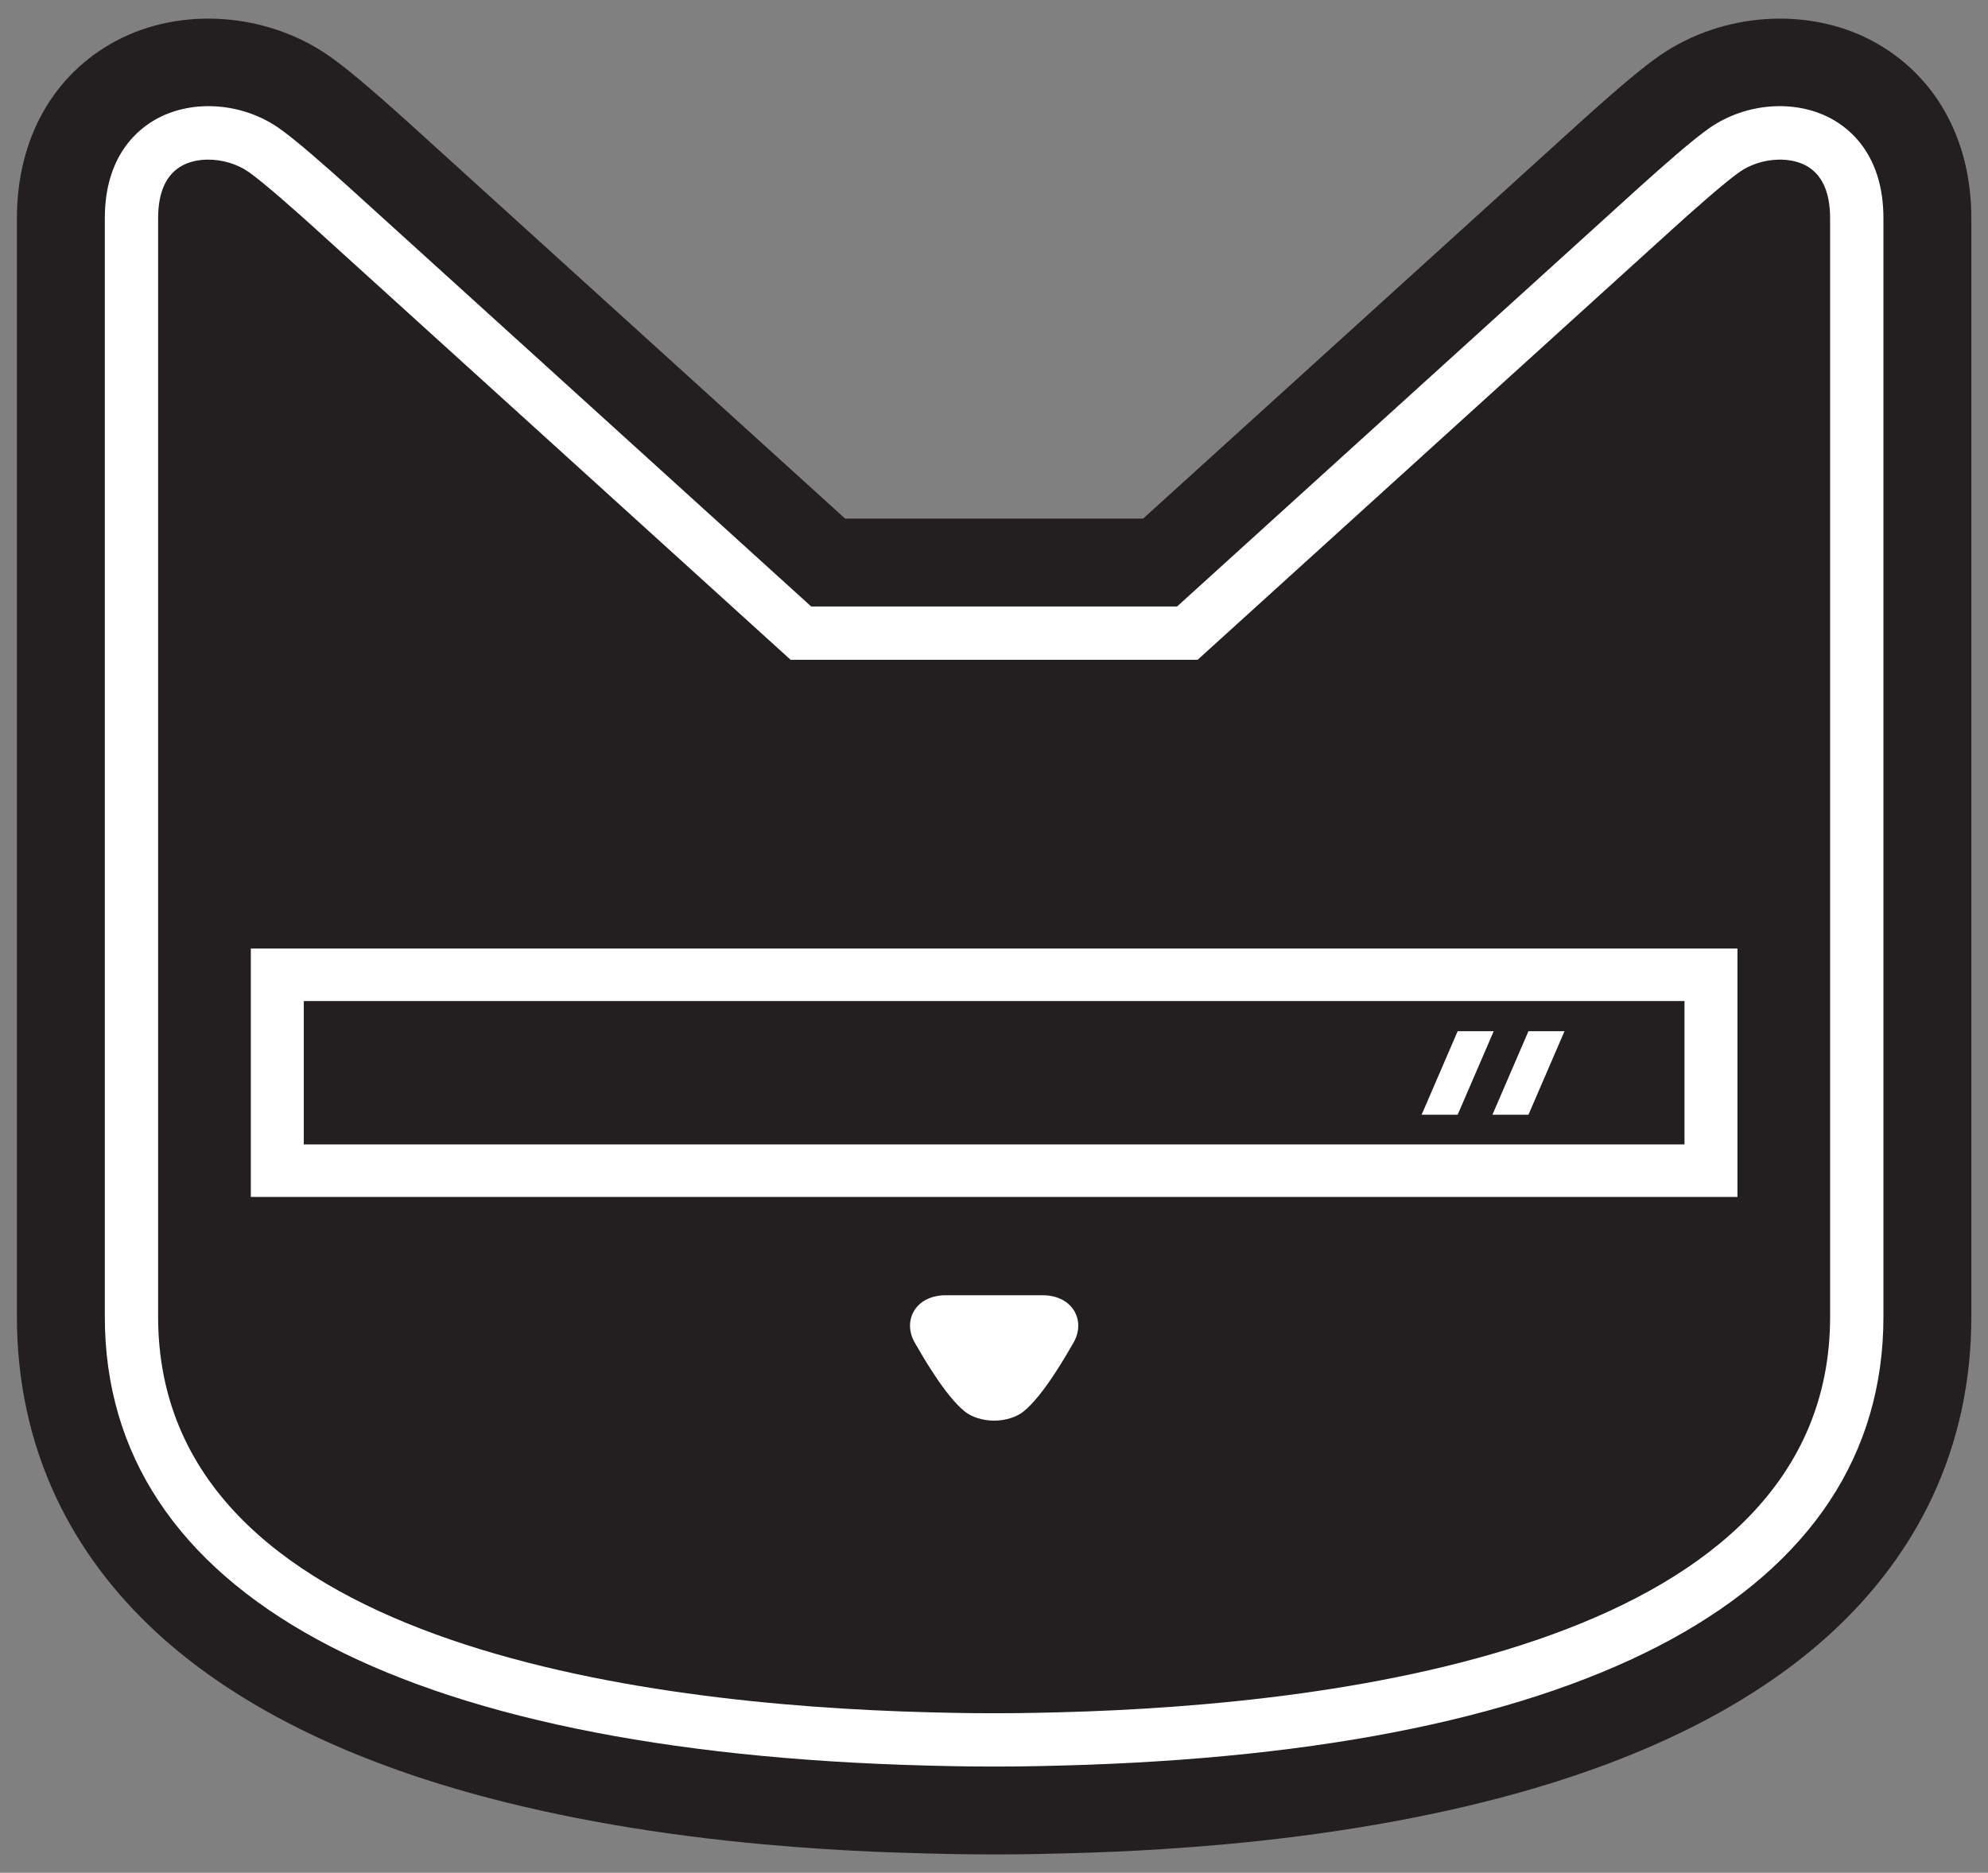
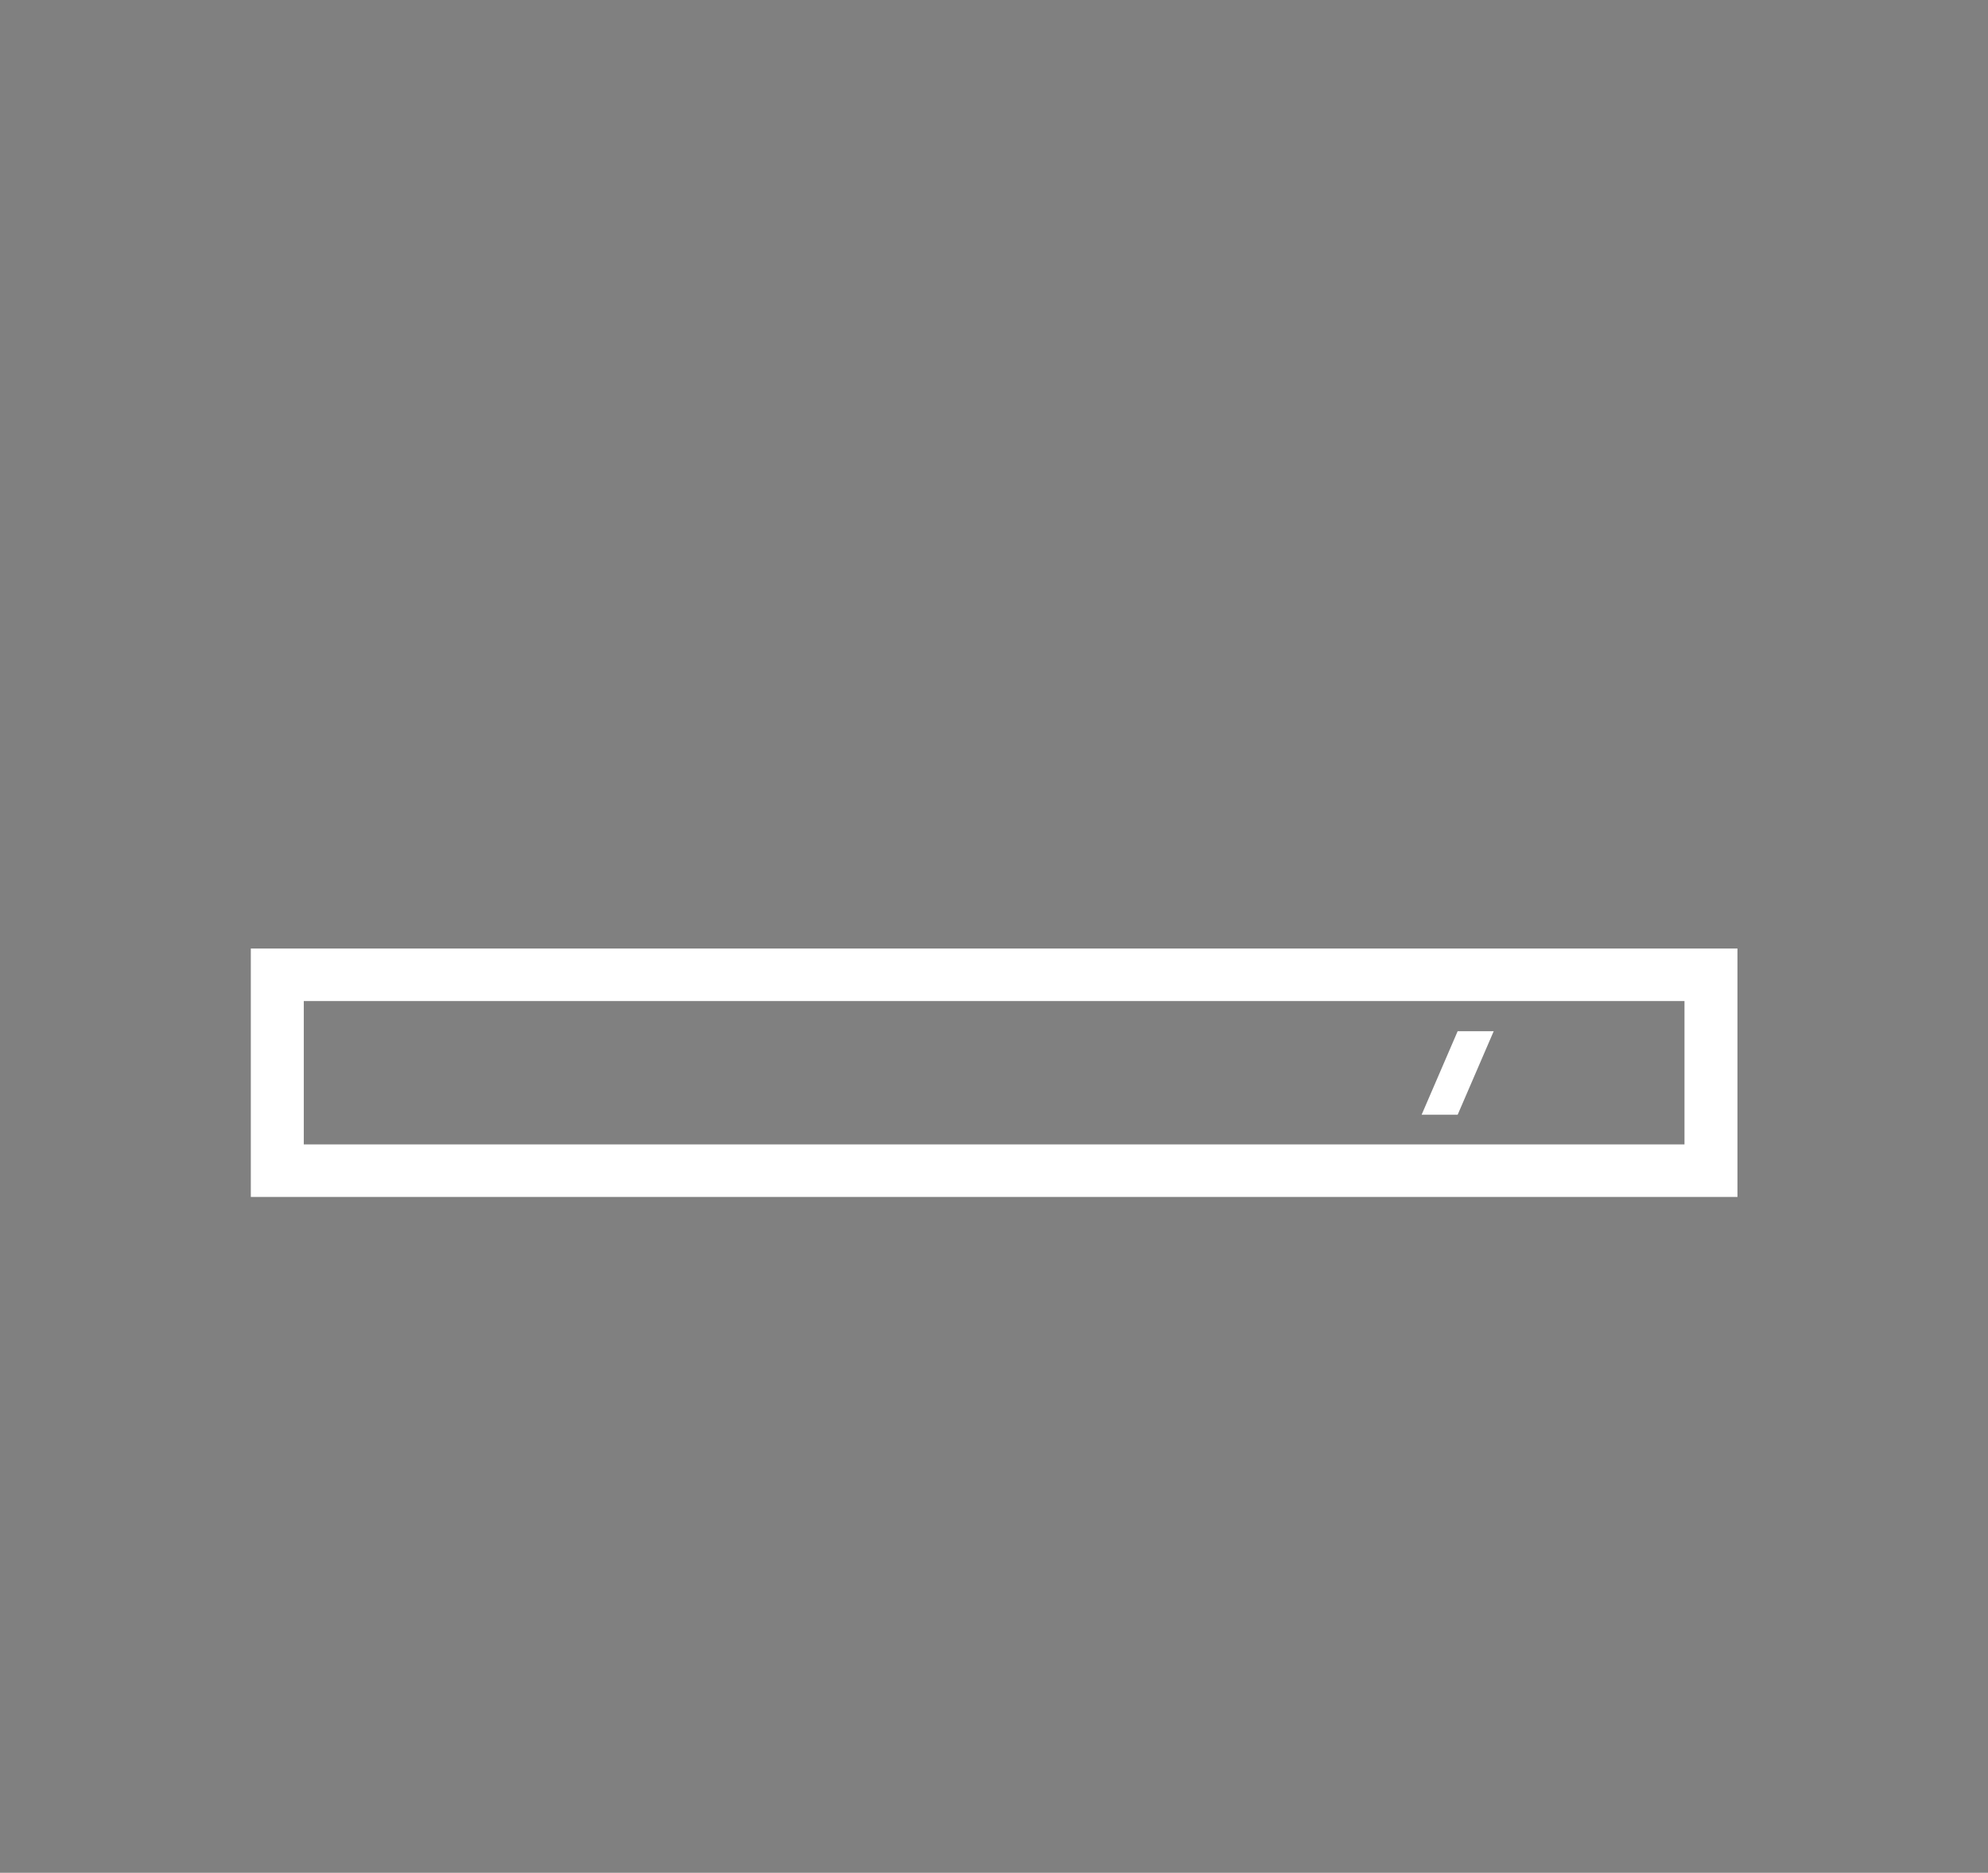
<svg xmlns="http://www.w3.org/2000/svg" xml:space="preserve" id="LOGO" x="0" y="0" version="1.1" viewBox="0 0 1356.96 1278.66">
  <rect x="0" y="0" width="1356.96" height="1278.66" fill="#808080" stroke="none" />
  <style>.st6{fill:#fff}</style>
  <g id="HEAD_BG">
-     <path id="head_outline_00000098938816396985779660000016947345356779163277_" fill="#231f20" d="M678.57 1266.12c-9.67 0-20.63 0-46.94-.68-19.71-.51-72.07-1.86-133.99-8.56-72.97-7.9-139.19-20.89-196.82-38.63-80.75-24.85-145.73-59.47-193.13-102.9-30.05-27.53-53.45-58.93-69.55-93.32-17.65-37.71-26.6-79.11-26.6-123.03V148.99c0-54.27 24.87-98.51 68.23-121.37C123.48 4.56 181.32 8.55 223.7 37.55c11.39 7.79 27.64 21.38 54.35 45.43l.83.75c9.77 8.8 223.94 203.14 297.98 270.34h203.42c74.07-67.22 288.32-261.64 297.97-270.33l.84-.76c26.71-24.05 42.96-37.63 54.35-45.43 42.37-29 100.21-32.99 143.93-9.94 43.36 22.87 68.23 67.11 68.23 121.38V899c0 43.93-8.95 85.32-26.61 123.03-16.1 34.39-39.5 65.79-69.55 93.32-47.4 43.43-112.38 78.05-193.13 102.9-57.63 17.73-123.85 30.73-196.82 38.63-61.92 6.7-114.28 8.05-133.99 8.56-26.3.68-37.26.68-46.93.68z" />
-   </g>
+     </g>
  <g id="HEAD">
-     <path id="head_outline" d="M678.57 1206.12c-9.76 0-19.85 0-45.39-.66C271 1196.13 71.55 1087.3 71.55 899.01V148.99c0-42.81 22.69-61.17 36.21-68.3 24.57-12.96 57.54-10.39 82.05 6.38 11.6 7.94 32.98 26.9 48.06 40.47l.87.79c10.7 9.63 273.07 247.73 314.95 285.74h249.76c41.88-38.01 304.25-276.11 314.95-285.74l.87-.79c15.08-13.57 36.46-32.54 48.06-40.47 24.5-16.77 57.48-19.34 82.04-6.38 13.53 7.13 36.22 25.49 36.22 68.3v750.02c0 188.29-199.46 297.12-561.64 306.45-25.53.66-35.62.66-45.38.66zM142.12 108.99c-6.34 0-12.41 1.27-17.39 3.89-11.15 5.88-16.8 18.03-16.8 36.11v750.02c0 223.19 329.67 265.01 526.18 270.07 25.07.64 34.93.64 44.45.64 9.53 0 19.39 0 44.45-.64 196.52-5.06 526.18-46.88 526.18-270.07V148.99c0-18.08-5.65-30.23-16.8-36.11-12.34-6.51-31.48-4.69-44.52 4.22-10.94 7.49-36.02 30.07-44.26 37.49l-.88.79c-11.32 10.19-316.95 287.56-320.04 290.36l-5.2 4.72H539.64l-5.2-4.72c-3.09-2.8-308.72-280.17-320.04-290.36l-.88-.79c-8.24-7.42-33.32-30-44.27-37.49-7.78-5.32-17.74-8.11-27.13-8.11z" class="st6" />
-     <path id="reflection2" d="m1043.28 761.1 24.61-57.04h-24.61l-24.6 57.04z" class="st6" />
    <path id="reflection1" d="m994.96 761.1 24.61-57.04h-24.61l-24.6 57.04z" class="st6" />
    <path id="sunglass_outline" d="M171.2 647.61V817.2h1014.75V647.61H171.2zm978.58 133.75H207.36v-97.89h942.43v97.89z" class="st6" />
-     <path id="nose_00000179618034842863698590000014367115242286582934_" d="M645.6 884.33c-20.85 0-29.85 17.48-21.13 32.5 4.82 8.31 20.61 36.24 34.26 47.04 4.47 3.54 11.93 6.08 19.85 6.08 7.92 0 15.38-2.54 19.85-6.08 13.64-10.8 29.44-38.73 34.26-47.04 8.71-15.02-.29-32.5-21.13-32.5H645.6z" class="st6" />
  </g>
</svg>